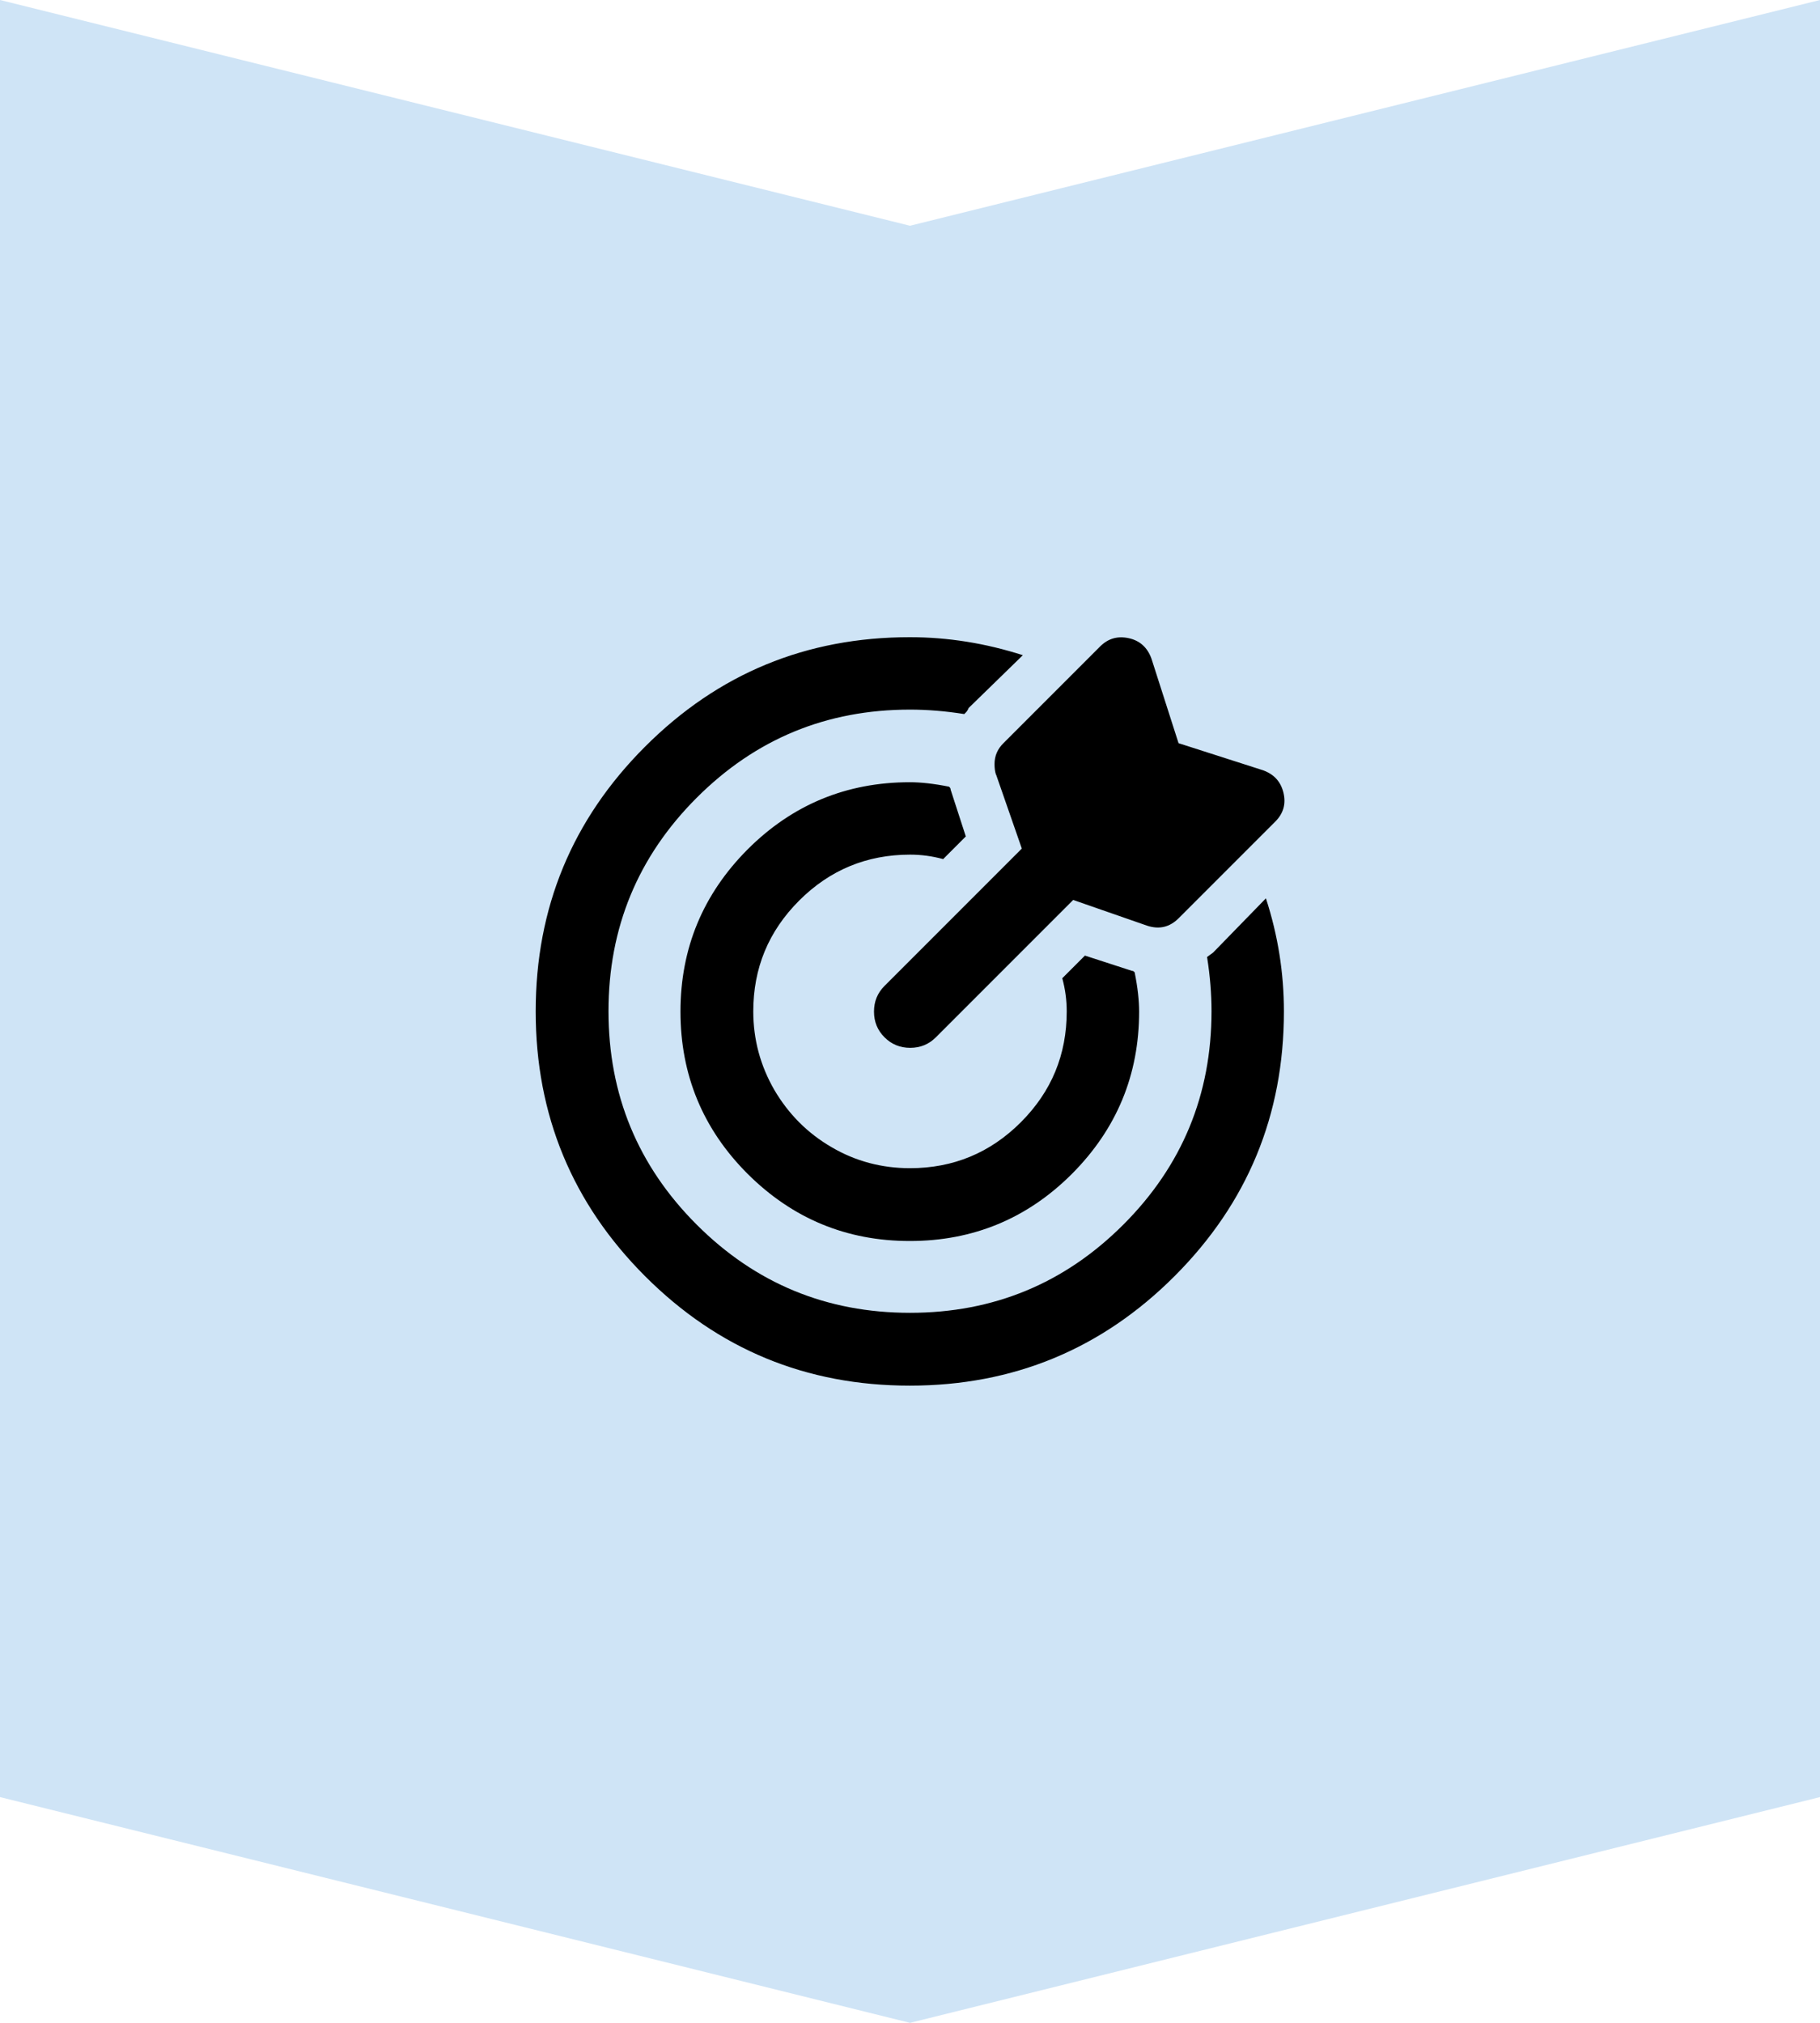
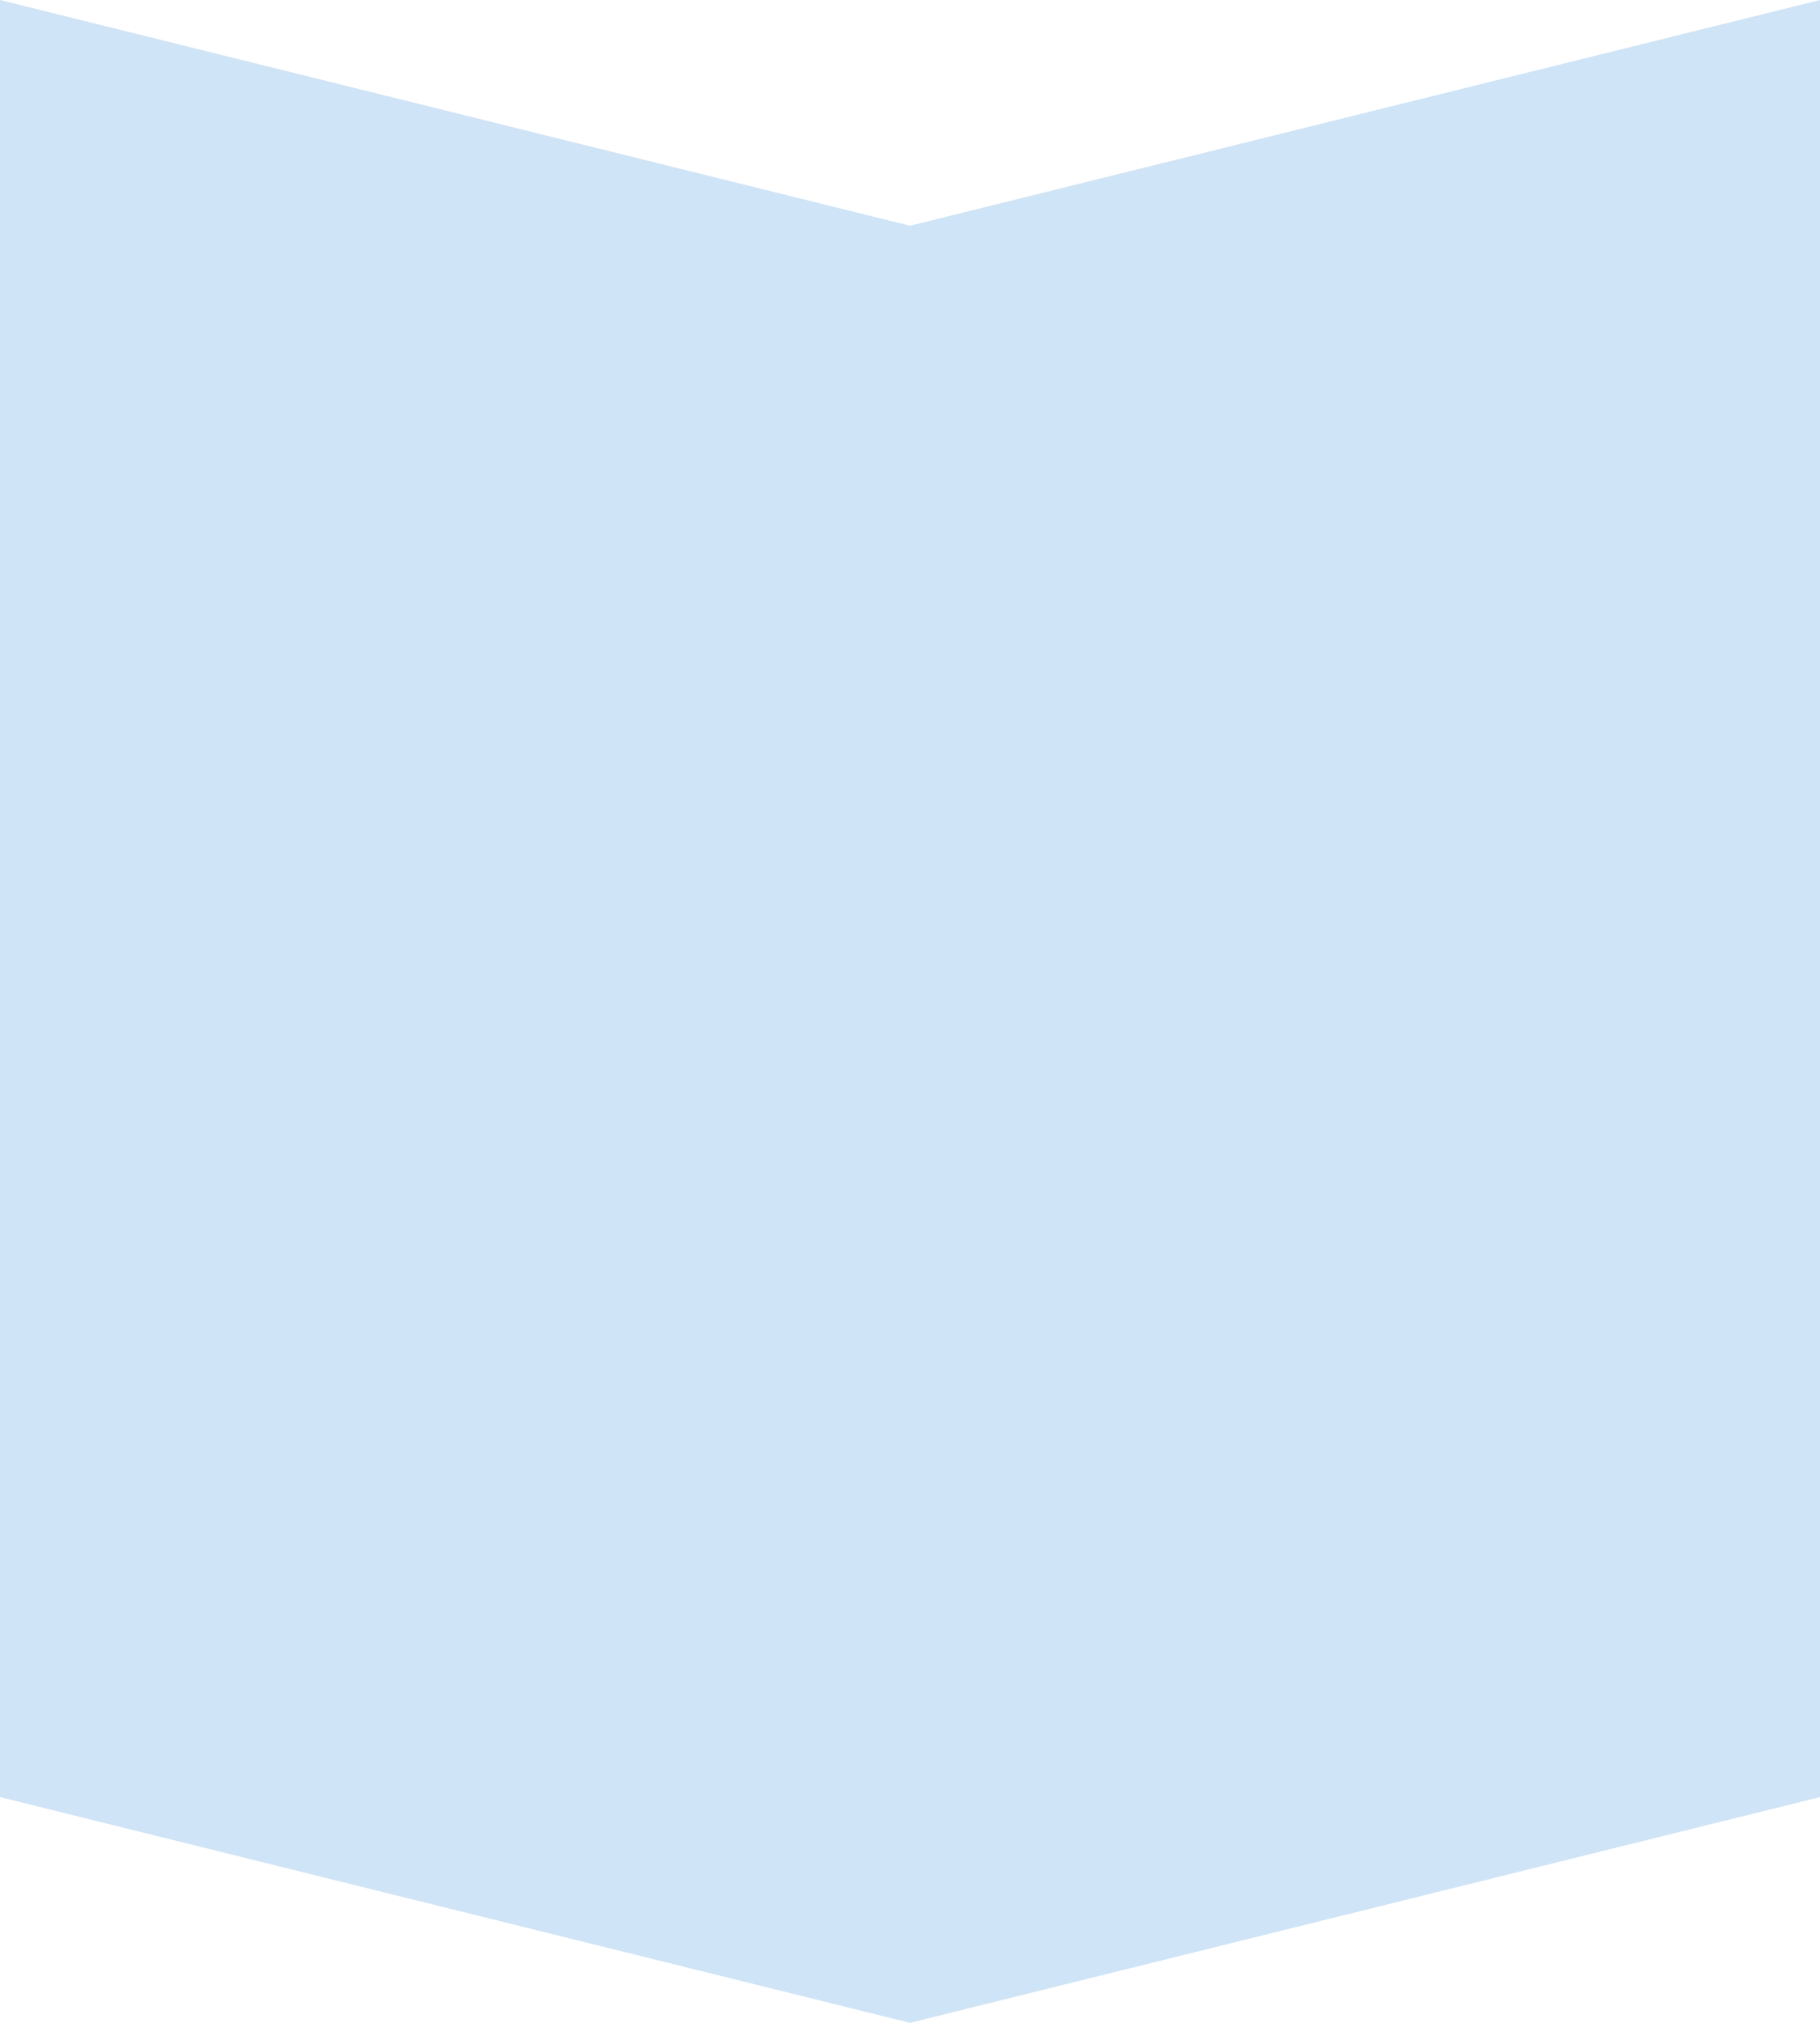
<svg xmlns="http://www.w3.org/2000/svg" id="mtc_arrow" data-name="mtc_arrow" viewBox="0 0 90 100">
  <defs>
    <style>
      .tech_tri {
        fill: #cfe4f6;
      }
    </style>
  </defs>
  <g id="arrow_icon" data-name="Layer 1">
    <path id="triangle" class="tech_tri" d="M0,88.84l45,11.16,45-11.16V0l-45,11.16L0,0v88.84Z" />
-     <path id="icon" d="M49.25,38.29c-.05-.15-.07-.32-.07-.52,0-.4.15-.75.45-1.04l4.77-4.77c.4-.4.87-.53,1.42-.41.55.12.92.46,1.12,1.01l1.34,4.18,4.18,1.34c.55.2.88.57,1.01,1.12s-.01,1.02-.41,1.42l-4.77,4.77c-.45.45-.97.57-1.57.37l-3.65-1.27-6.79,6.79c-.35.35-.77.52-1.27.52s-.92-.17-1.27-.52c-.35-.35-.52-.77-.52-1.27s.17-.92.52-1.27l6.79-6.79-1.27-3.65ZM45,42.25c-2.14,0-3.97.76-5.48,2.27-1.52,1.52-2.27,3.34-2.27,5.48,0,1.39.35,2.68,1.04,3.88.7,1.19,1.64,2.14,2.83,2.83,1.19.7,2.49,1.04,3.88,1.04,2.14,0,3.97-.76,5.48-2.27,1.52-1.52,2.27-3.34,2.27-5.48,0-.55-.07-1.09-.22-1.64l1.12-1.12,2.31.75s.09.01.11.04l.04.04c.15.75.22,1.39.22,1.94,0,3.13-1.11,5.8-3.32,8.02-2.21,2.21-4.89,3.32-8.02,3.32s-5.8-1.11-8.02-3.32c-2.21-2.21-3.32-4.89-3.32-8.02s1.11-5.8,3.32-8.02c2.21-2.21,4.89-3.32,8.02-3.32.55,0,1.19.07,1.94.22,0,0,.01.01.04.04.02.02.04.06.04.11l.75,2.31-1.12,1.12c-.55-.15-1.09-.22-1.64-.22ZM62.6,44.41c.6,1.84.89,3.7.89,5.59,0,5.12-1.8,9.48-5.41,13.09-3.6,3.6-7.97,5.41-13.09,5.41s-9.48-1.8-13.09-5.41c-3.6-3.6-5.41-7.97-5.41-13.09s1.8-9.48,5.41-13.09,7.97-5.41,13.09-5.41c1.89,0,3.75.3,5.59.89l-2.68,2.61s-.04.11-.11.19-.11.11-.11.11c-.94-.15-1.84-.22-2.68-.22-4.13,0-7.64,1.45-10.55,4.36s-4.36,6.43-4.36,10.55,1.45,7.64,4.36,10.55,6.43,4.36,10.55,4.36,7.64-1.45,10.55-4.36c2.91-2.91,4.36-6.43,4.36-10.55,0-.85-.07-1.74-.22-2.68.2-.15.3-.22.3-.22l2.61-2.68Z" />
  </g>
</svg>